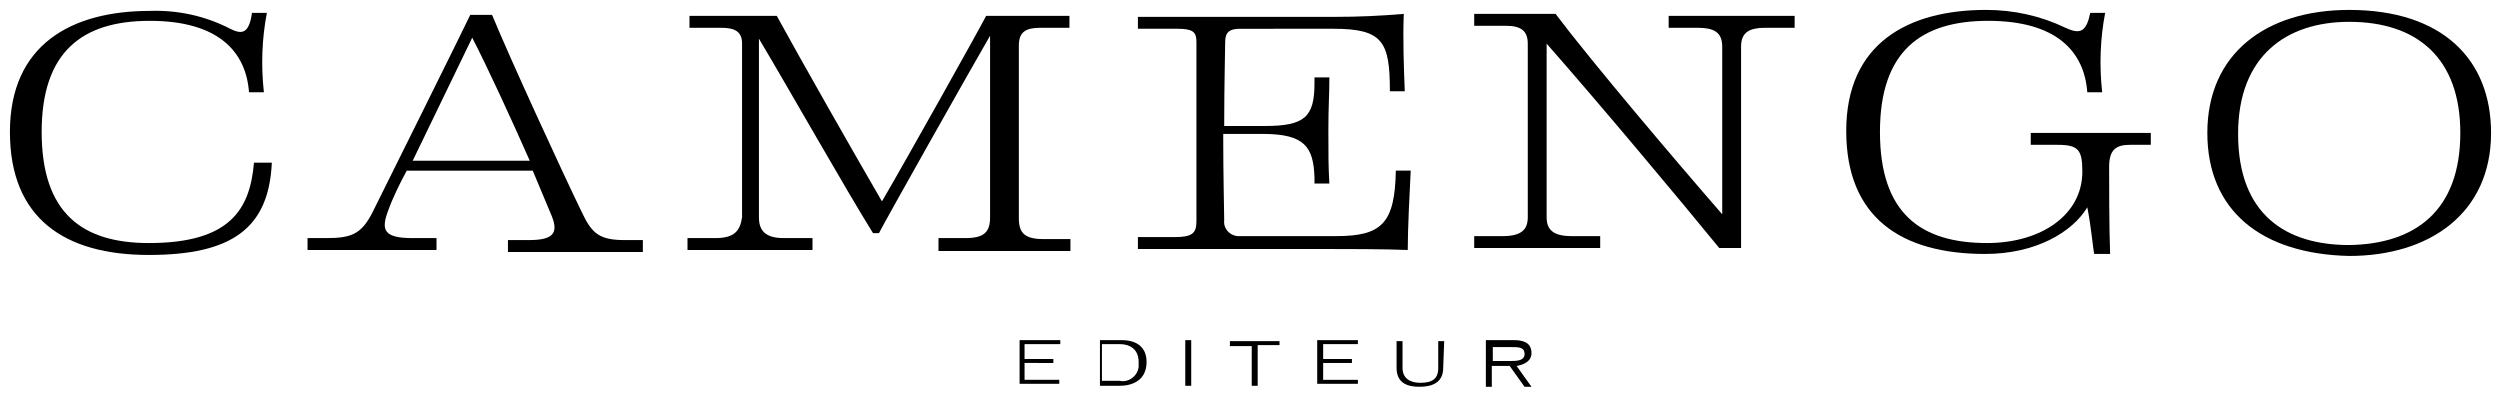
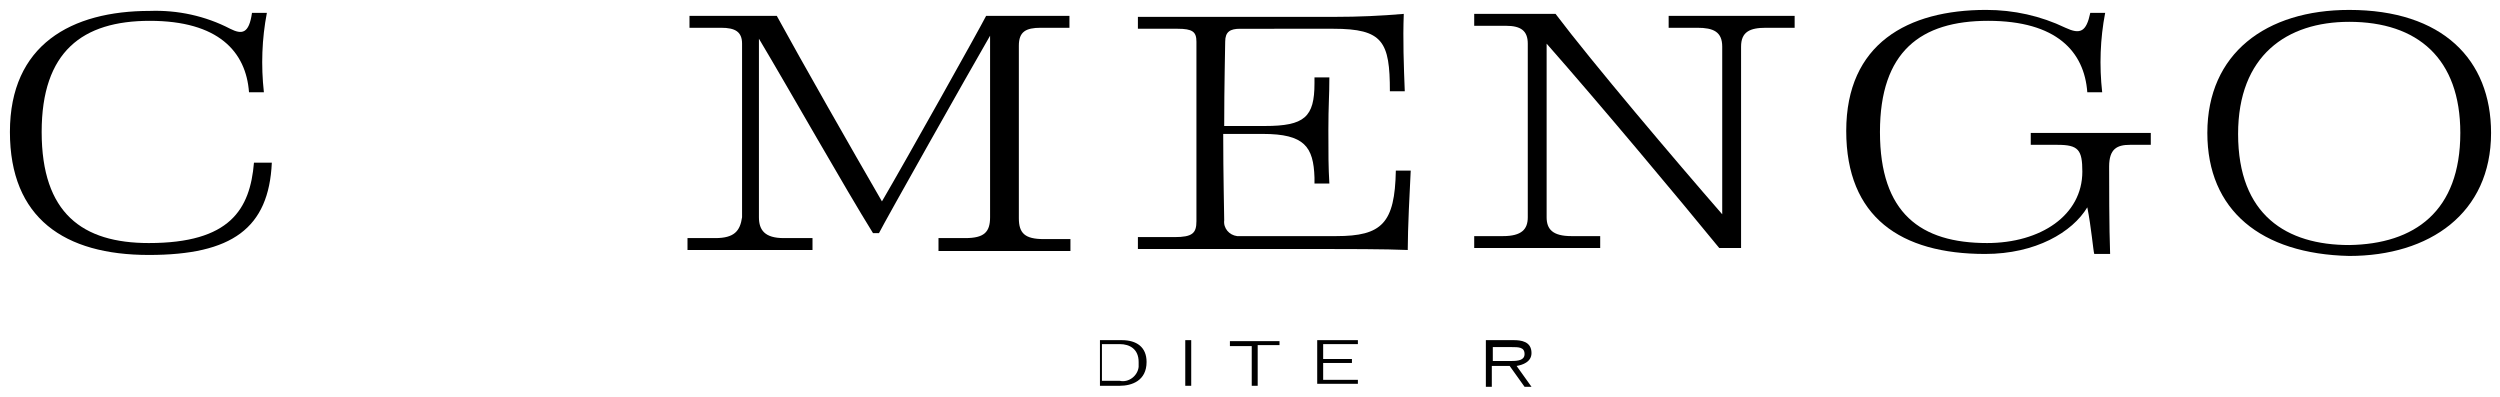
<svg xmlns="http://www.w3.org/2000/svg" version="1.1" id="Calque_1" x="0px" y="0px" viewBox="0 0 252 40" style="enable-background:new 0 0 252 40;" xml:space="preserve">
  <g id="Groupe_11206" transform="translate(-30 -109)">
    <path id="Tracé_15" d="M55.4,110.3h1.5c-0.5,2.6-0.6,5.3-0.3,8h-1.5c-0.3-4.1-3.1-7.2-10-7.2c-6.8,0-10.9,3.1-10.9,11.2   c0,8.2,4.1,11.2,10.8,11.2c8.2,0,10.2-3.4,10.6-8.1h1.8c-0.3,6.6-4,9.3-12.4,9.3c-8.5,0-14-3.7-14-12.4c0-8.8,6.2-12.2,14.1-12.2   c2.8-0.1,5.6,0.5,8.1,1.8C54.4,112.5,55.1,112.4,55.4,110.3z" />
-     <path id="Tracé_16" d="M83.7,126.2H71c-0.7,1.3-1.4,2.7-1.9,4.1c-0.7,1.9-0.4,2.7,2.5,2.7H74v1.2H61V133h1.9   c2.5,0,3.5-0.4,4.6-2.5c0.3-0.6,9.4-18.9,9.9-20h2.2c1.9,4.6,7.2,16.1,9.1,20c1,2.1,1.8,2.7,4.3,2.7h1.8v1.2H81.2v-1.2h2.1   c2.5,0,3.1-0.7,2.2-2.7L83.7,126.2z M77.6,112.8l-6,12.4h11.8C81.5,120.9,79.1,115.7,77.6,112.8L77.6,112.8z" />
    <path id="Tracé_17" d="M106.5,112.9v18c0,1.3,0.6,2.1,2.5,2.1h2.9v1.2H99.3V133h2.8c1.9,0,2.5-0.7,2.7-2.1v-17.5   c0-1.2-0.7-1.6-2.1-1.6h-3.2v-1.2h8.8c2.4,4.4,7.7,13.7,10.6,18.7c2.4-4.1,9.9-17.5,10.5-18.7h8.4v1.2h-2.9c-1.5,0-2.2,0.4-2.2,1.8   v17.4c0,1.5,0.6,2.1,2.5,2.1h2.7v1.2h-13.3V133h2.7c1.9,0,2.5-0.6,2.5-2.1v-18.3c-2.2,3.8-10.6,18.7-11.2,19.9h-0.6   C115.2,128,109.6,118.1,106.5,112.9z" />
    <path id="Tracé_18" d="M162.5,116.8h1.5c0,1.9-0.1,2.8-0.1,5.3s0,3.7,0.1,5.4h-1.5v-0.6c-0.1-3.1-1-4.4-5.2-4.4h-4   c0,4.1,0.1,8.1,0.1,8.7c-0.1,0.8,0.5,1.5,1.3,1.6c0.1,0,0.2,0,0.3,0h9.7c4.6,0,5.9-1.3,6-6.6h1.5c-0.1,1.9-0.3,5.9-0.3,8   c-2.1-0.1-6.8-0.1-8.5-0.1h-18.7v-1.2h3.7c1.8,0,2.2-0.4,2.2-1.6v-18.1c0-1-0.4-1.3-1.9-1.3h-4v-1.2h19.9c2.3,0,4.6-0.1,6.9-0.3   c-0.1,2.6,0,5.2,0.1,7.8h-1.5c0-5-0.7-6.3-5.7-6.3H155c-1,0-1.5,0.3-1.5,1.3c0,0.6-0.1,4.4-0.1,8.5h4.1c4,0,5-0.9,5-4.3V116.8z" />
    <path id="Tracé_19" d="M203.6,130.6v-16.9c0-1.5-0.9-1.9-2.5-1.9h-2.9v-1.2h12.7v1.2h-2.9c-1.6,0-2.5,0.4-2.5,1.9V134h-2.2   c-4-4.9-12.2-14.7-17.4-20.6v17.5c0,1.2,0.6,1.9,2.5,1.9h2.9v1.2h-12.7v-1.2h2.9c1.9,0,2.5-0.7,2.5-1.9v-17.5   c0-1.3-0.7-1.8-2.2-1.8h-3.2v-1.2h8.2C190.5,115.3,198.9,125.2,203.6,130.6z" />
    <path id="Tracé_20" d="M238.2,111.8c1.5,0.7,2.1,0.4,2.5-1.5h1.5c-0.5,2.6-0.6,5.3-0.3,8h-1.5c-0.3-4.1-3.1-7.2-10-7.2   c-6.8,0-10.9,3.1-10.9,11.2c0,8.2,4.1,11.2,10.8,11.2c5.4,0,9.6-2.8,9.6-7.2c0-2.2-0.4-2.7-2.5-2.7h-2.7v-1.2h12.1v1.2h-2.1   c-1.3,0-2.1,0.4-2.1,2.2c0,1.3,0,6.3,0.1,8.8h-1.6c-0.1-0.3-0.3-2.7-0.7-4.7c-1.5,2.5-5.2,4.7-10.3,4.7c-8.5,0-14-3.7-14-12.4   c0-8.8,6.2-12.2,14.1-12.2C233,110,235.7,110.6,238.2,111.8z" />
    <path id="Tracé_21" d="M252.5,122.4c0-8,5.9-12.4,14.3-12.4c9.4,0,14.3,5,14.3,12.4c0,8.1-6.2,12.4-14.3,12.4   C257.9,134.6,252.5,130.2,252.5,122.4z M278,122.4c0-7.5-4.3-11.2-11.2-11.2c-6.3,0-11.2,3.4-11.2,11.3c0,8.2,4.9,11.2,11.2,11.2   C273.4,133.6,278,130.3,278,122.4z" />
    <g id="Groupe_3" transform="translate(131.775 142.287)">
-       <path id="Tracé_22" d="M1,1h4.1v0.4H1.5v1.5h2.9v0.4H1.5V5h3.5v0.4H1V1z" />
      <path id="Tracé_23" d="M9.1,1h2.2c1.5,0,2.5,0.7,2.5,2.2c0,1.9-1.5,2.4-2.7,2.4H9.1V1z M9.5,5.1h1.6C12,5.3,12.9,4.6,13,3.7    c0-0.2,0-0.3,0-0.5c0-1.3-0.9-1.8-1.9-1.8H9.3v3.7L9.5,5.1z" />
      <path id="Tracé_24" d="M17.7,1h0.6v4.6h-0.6V1z" />
      <path id="Tracé_25" d="M24.4,1.6h-2.2V1.1h5v0.4H25v4.1h-0.6L24.4,1.6z" />
      <path id="Tracé_26" d="M31,1h4.1v0.4h-3.5v1.5h2.9v0.4h-2.9V5h3.5v0.4H31V1z" />
-       <path id="Tracé_27" d="M43.7,3.8c0,1.6-1.3,1.9-2.4,1.9S39,5.4,39,3.8V1.1h0.6v2.7c0,1,0.7,1.5,1.8,1.5c1.2,0,1.8-0.4,1.8-1.5    V1.1h0.6L43.7,3.8z" />
      <path id="Tracé_28" d="M48.1,1h2.7c0.7,0,1.8,0.1,1.8,1.3c0,0.9-0.9,1.2-1.5,1.3l1.5,2.1h-0.7l-1.5-2.1h-1.8v2.1h-0.6V1H48.1z     M48.7,3.1h1.9c0.7,0,1.3-0.1,1.3-0.7c0-0.7-0.6-0.7-1.3-0.7h-1.9V3.1z" />
    </g>
  </g>
</svg>